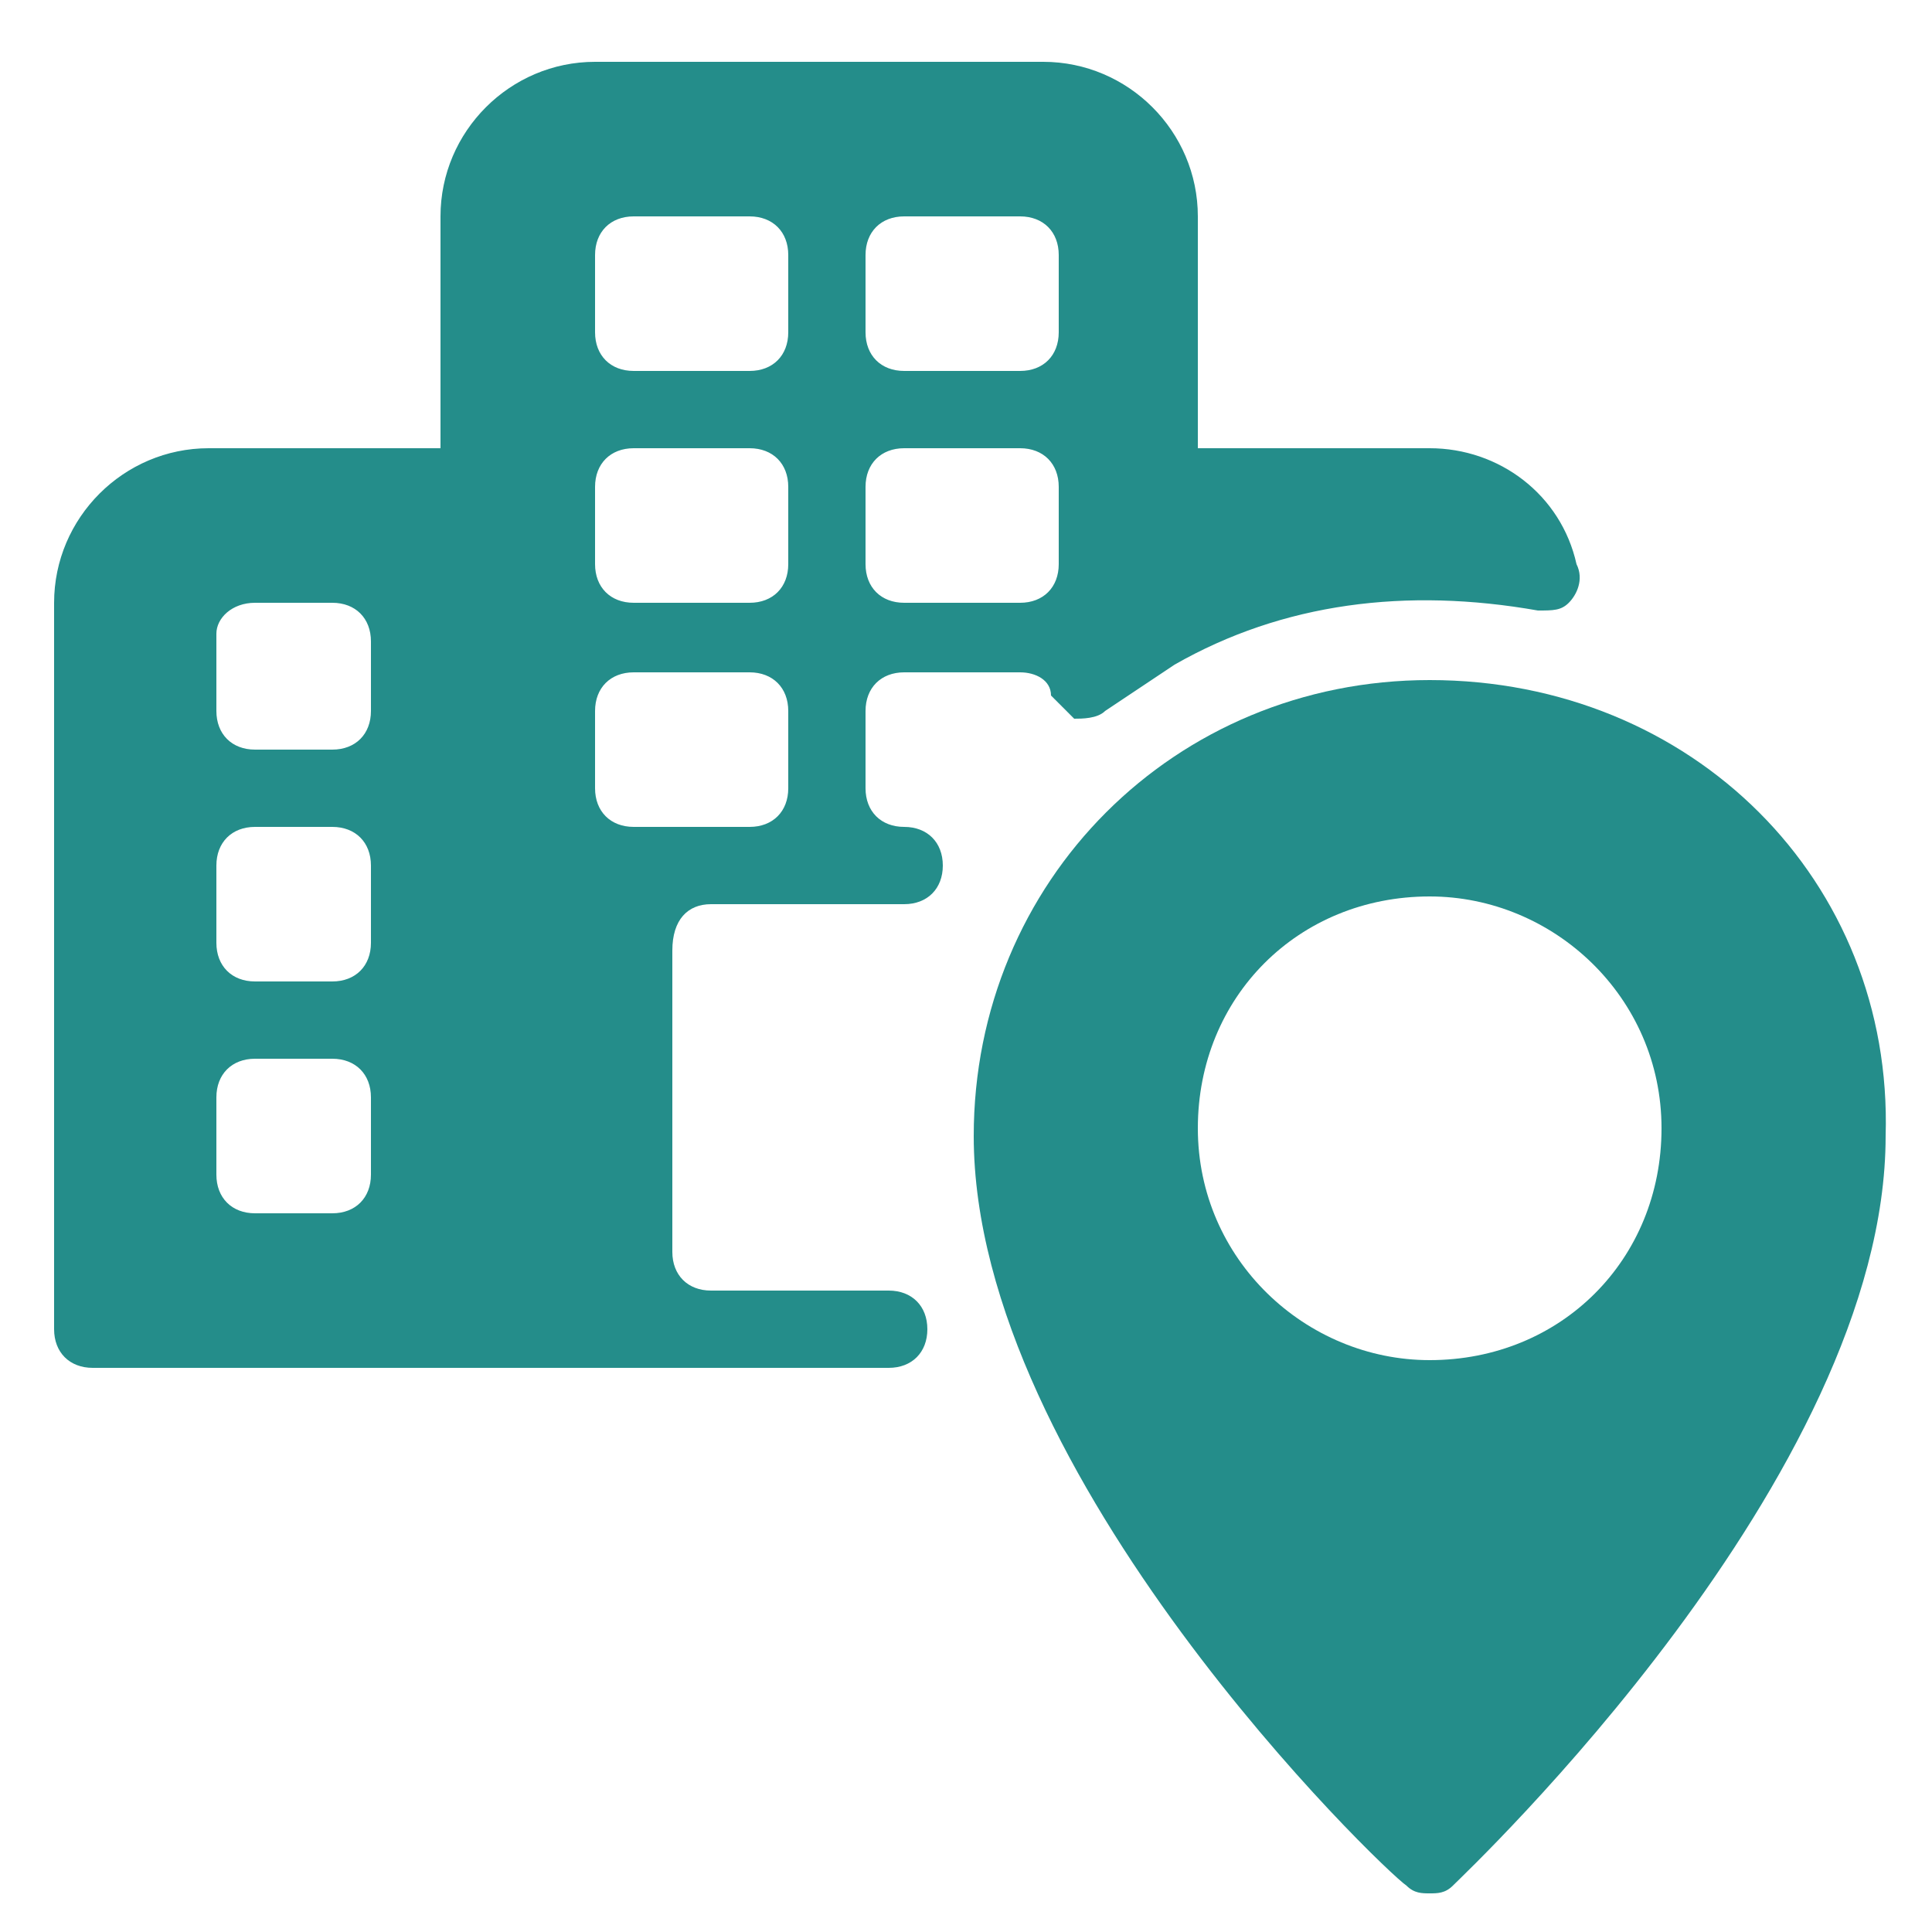
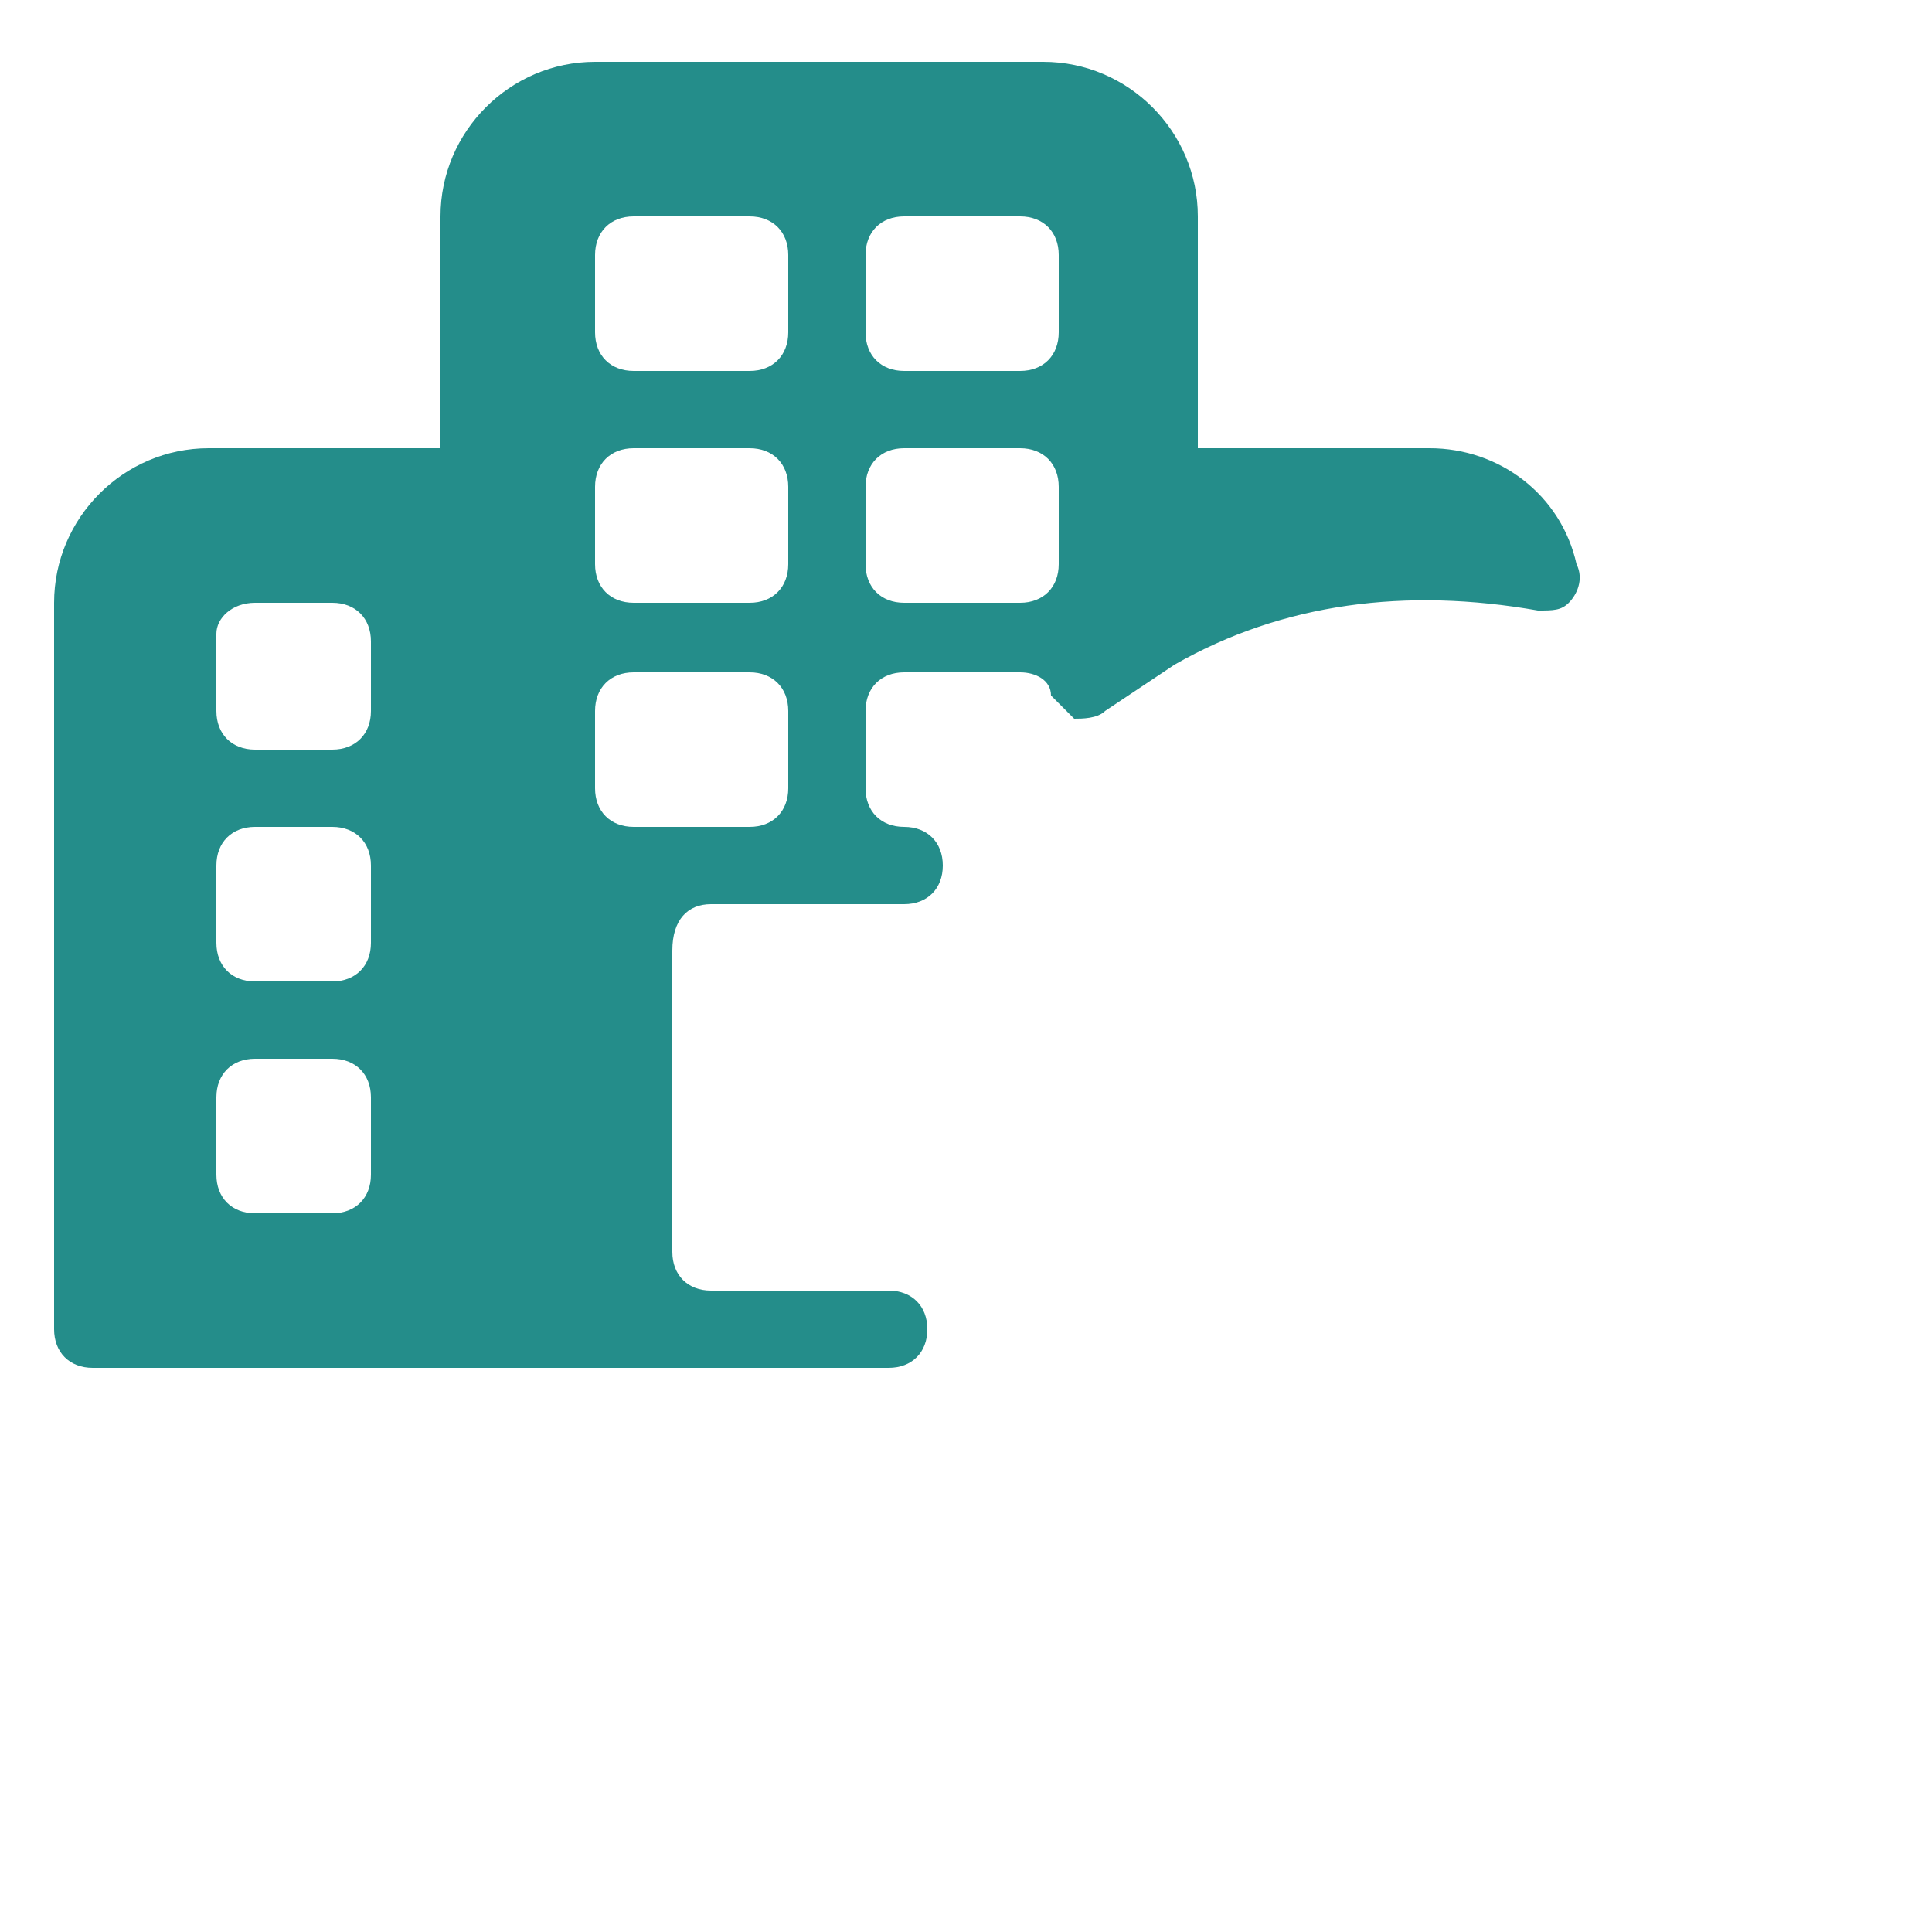
<svg xmlns="http://www.w3.org/2000/svg" version="1.1" id="Layer_1" x="0px" y="0px" viewBox="0 0 25 25" style="enable-background:new 0 0 25 25;" xml:space="preserve">
  <style type="text/css">
	.st0{fill:#248D8A;}
	.st1{fill-rule:evenodd;clip-rule:evenodd;fill:#248D8A;}
</style>
  <g>
    <g>
      <g>
-         <path class="st0" d="M18.5,8.8c-3.3,0-5.9,2.6-5.9,5.9c0,4.4,5.3,9.5,5.6,9.7c0.1,0.1,0.2,0.1,0.3,0.1c0.1,0,0.2,0,0.3-0.1     c0.2-0.2,5.6-5.3,5.6-9.7C24.5,11.4,21.9,8.8,18.5,8.8z M18.5,17.6c-1.6,0-3-1.3-3-3s1.3-3,3-3c1.6,0,3,1.3,3,3     C21.5,16.3,20.2,17.6,18.5,17.6z" />
        <path class="st0" d="M9.2,11.7h2.5c0.3,0,0.5-0.2,0.5-0.5c0-0.3-0.2-0.5-0.5-0.5c-0.3,0-0.5-0.2-0.5-0.5v-1     c0-0.3,0.2-0.5,0.5-0.5h1.5c0.2,0,0.4,0.1,0.4,0.3c0.1,0.1,0.2,0.2,0.3,0.3c0.1,0,0.3,0,0.4-0.1c0.3-0.2,0.6-0.4,0.9-0.6     c0,0,0,0,0,0c1.4-0.8,3-1,4.7-0.7c0.2,0,0.3,0,0.4-0.1c0.1-0.1,0.2-0.3,0.1-0.5c-0.2-0.9-1-1.5-1.9-1.5h-3v-3c0-1.1-0.9-2-2-2     H7.7c-1.1,0-2,0.9-2,2v3h-3c-1.1,0-2,0.9-2,2v9.4c0,0.3,0.2,0.5,0.5,0.5h10.3c0.3,0,0.5-0.2,0.5-0.5s-0.2-0.5-0.5-0.5H9.2     c-0.3,0-0.5-0.2-0.5-0.5v-3.9C8.7,11.9,8.9,11.7,9.2,11.7z M11.2,3.3c0-0.3,0.2-0.5,0.5-0.5h1.5c0.3,0,0.5,0.2,0.5,0.5v1     c0,0.3-0.2,0.5-0.5,0.5h-1.5c-0.3,0-0.5-0.2-0.5-0.5V3.3z M11.2,6.3c0-0.3,0.2-0.5,0.5-0.5h1.5c0.3,0,0.5,0.2,0.5,0.5v1     c0,0.3-0.2,0.5-0.5,0.5h-1.5c-0.3,0-0.5-0.2-0.5-0.5V6.3z M4.8,15.2c0,0.3-0.2,0.5-0.5,0.5h-1c-0.3,0-0.5-0.2-0.5-0.5v-1     c0-0.3,0.2-0.5,0.5-0.5h1c0.3,0,0.5,0.2,0.5,0.5V15.2z M4.8,12.2c0,0.3-0.2,0.5-0.5,0.5h-1c-0.3,0-0.5-0.2-0.5-0.5v-1     c0-0.3,0.2-0.5,0.5-0.5h1c0.3,0,0.5,0.2,0.5,0.5V12.2z M4.8,9.2c0,0.3-0.2,0.5-0.5,0.5h-1C3,9.7,2.8,9.5,2.8,9.2v-1     C2.8,8,3,7.8,3.3,7.8h1c0.3,0,0.5,0.2,0.5,0.5V9.2z M7.7,3.3c0-0.3,0.2-0.5,0.5-0.5h1.5c0.3,0,0.5,0.2,0.5,0.5v1     c0,0.3-0.2,0.5-0.5,0.5H8.2c-0.3,0-0.5-0.2-0.5-0.5L7.7,3.3L7.7,3.3z M7.7,6.3c0-0.3,0.2-0.5,0.5-0.5h1.5c0.3,0,0.5,0.2,0.5,0.5     v1c0,0.3-0.2,0.5-0.5,0.5H8.2c-0.3,0-0.5-0.2-0.5-0.5L7.7,6.3L7.7,6.3z M8.2,10.7c-0.3,0-0.5-0.2-0.5-0.5v-1     c0-0.3,0.2-0.5,0.5-0.5h1.5c0.3,0,0.5,0.2,0.5,0.5v1c0,0.3-0.2,0.5-0.5,0.5L8.2,10.7L8.2,10.7z" />
      </g>
    </g>
  </g>
</svg>